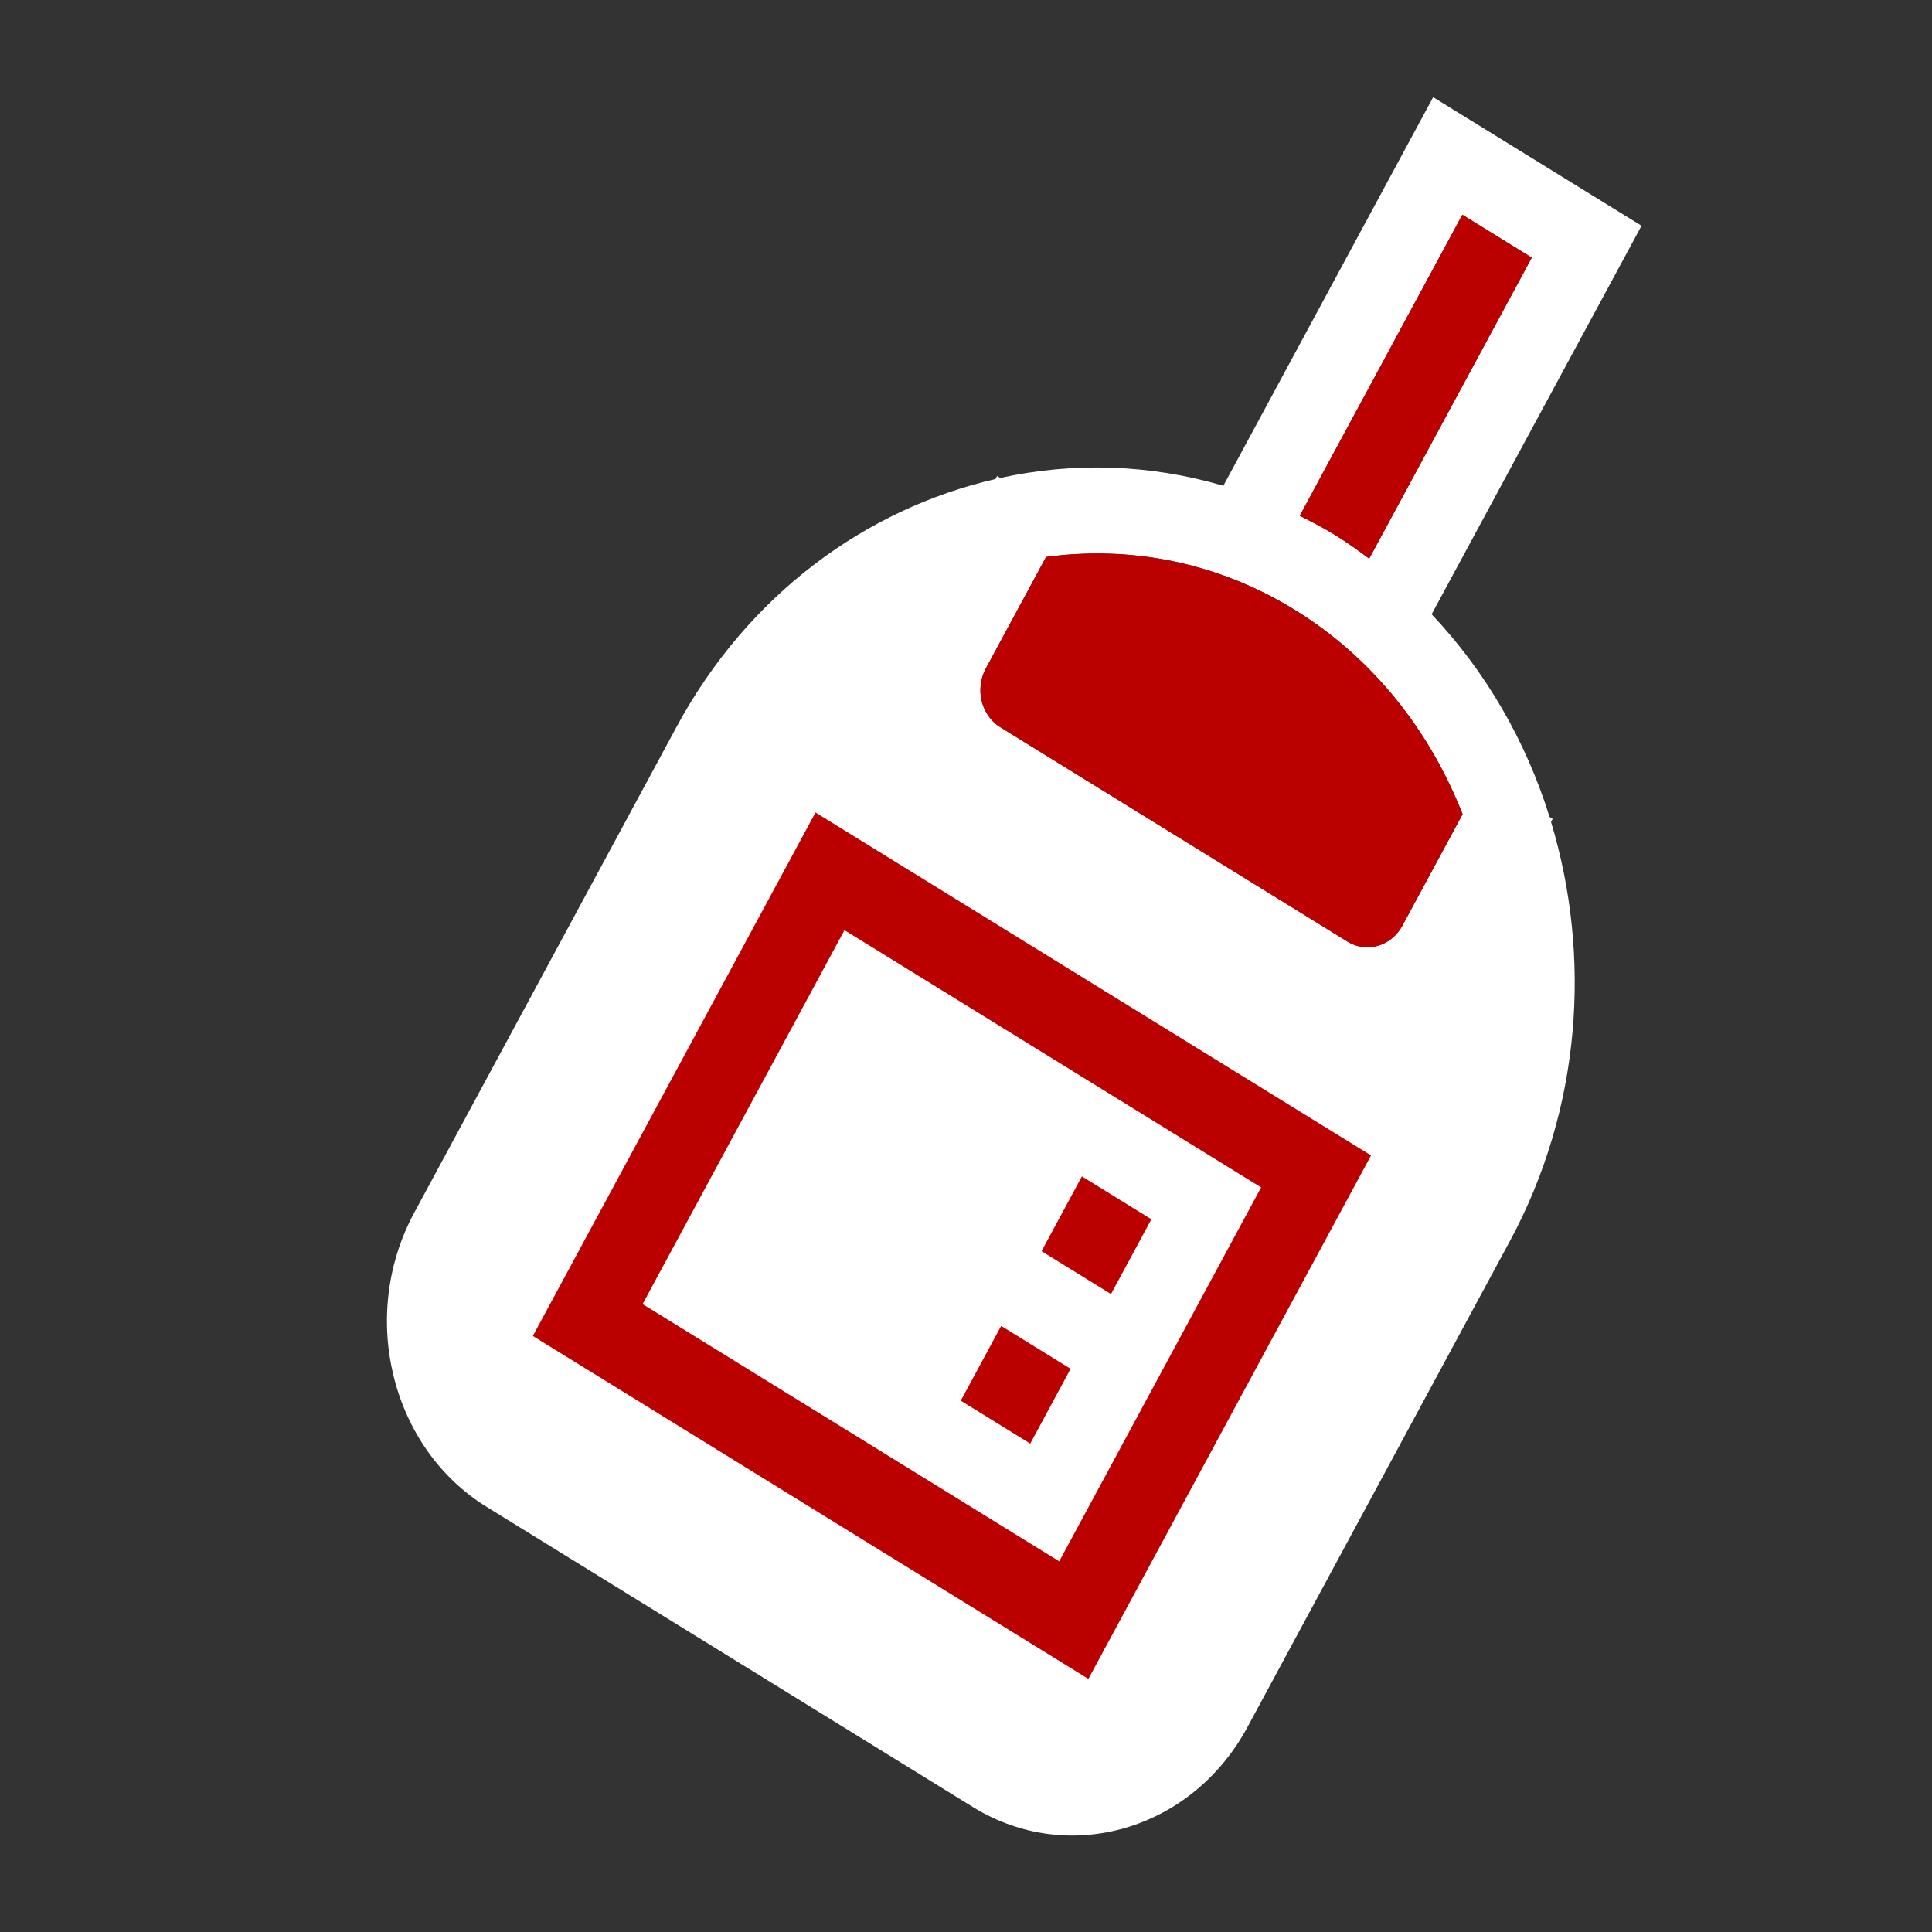
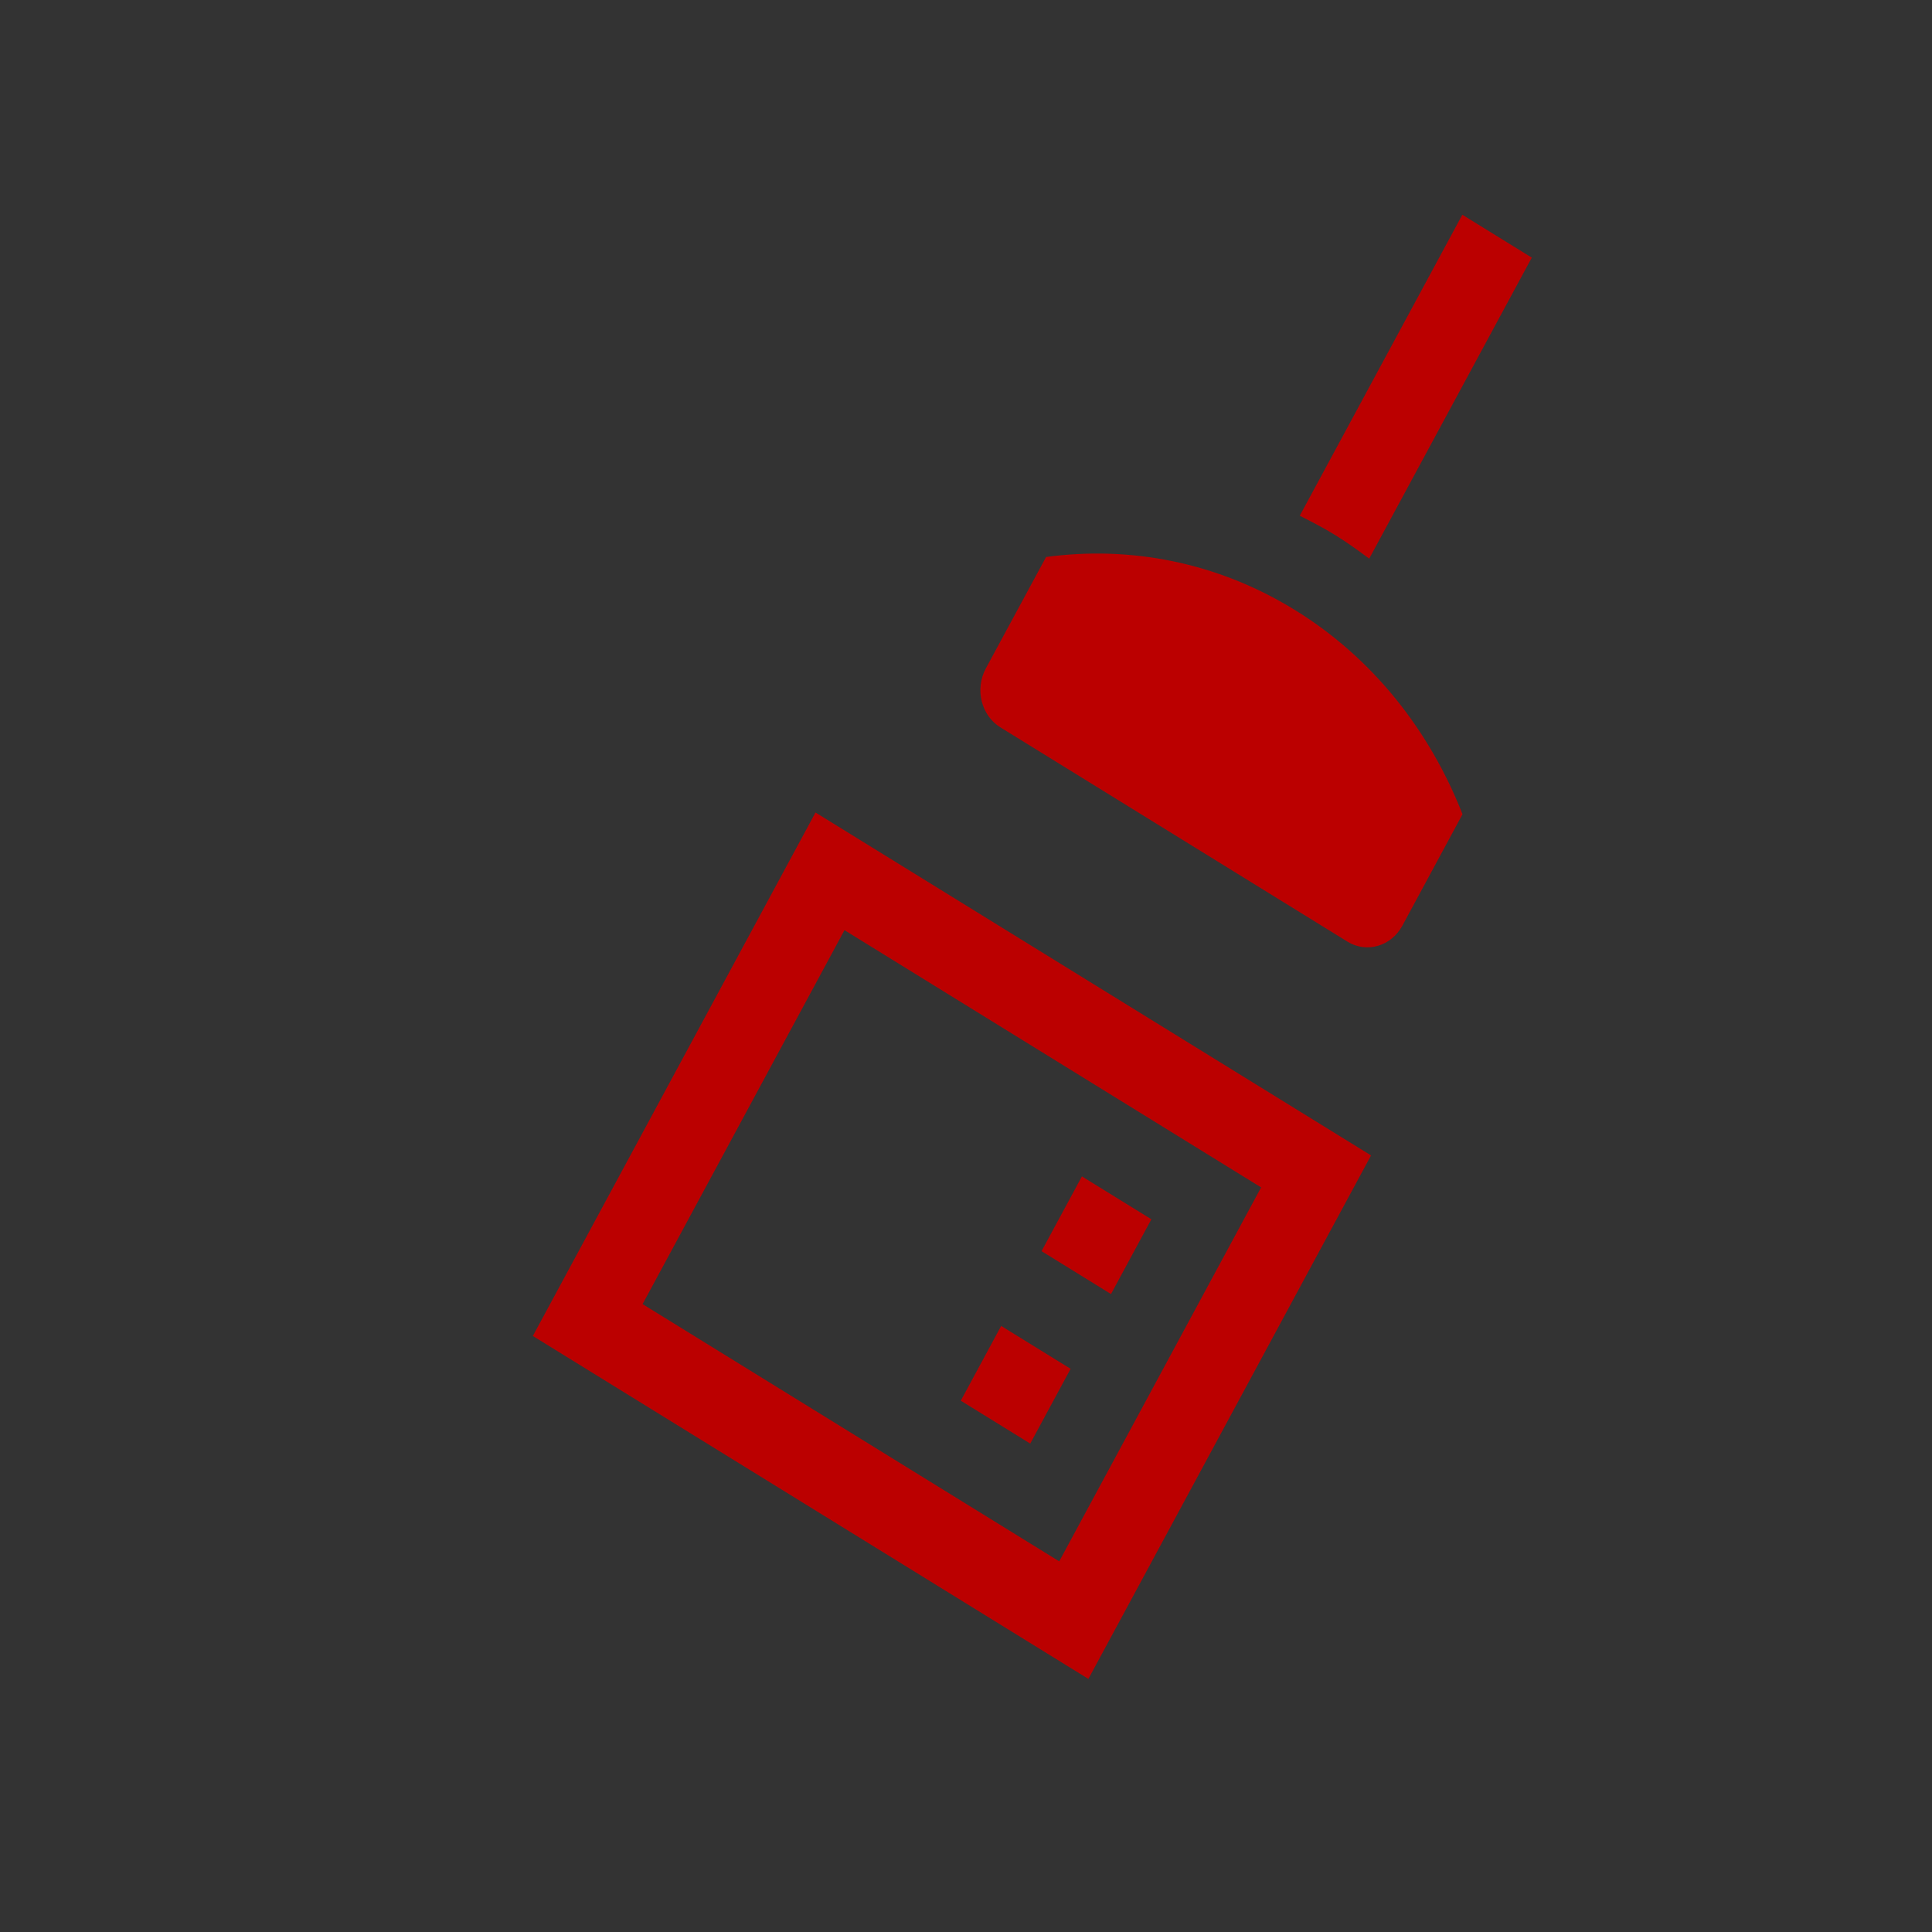
<svg xmlns="http://www.w3.org/2000/svg" version="1.1" id="Meter_1_" x="0px" y="0px" width="20px" height="20px" viewBox="0 0 20 20" enable-background="new 0 0 20 20" xml:space="preserve">
  <rect x="0" y="0" width="20" height="20" fill="#333333" stroke="none" />
  <g id="Shape_1">
    <g>
-       <path fill-rule="evenodd" clip-rule="evenodd" fill="#FFFFFF" d="M16.575,3.111l0.418-0.774l-2.157-1.331L14.03,2.499l-1.366,2.53    c-0.764-0.225-1.554-0.247-2.31-0.081l-0.032-0.02l-0.017,0.031C8.966,5.267,7.744,6.153,7.004,7.524l-2.717,5.032    c-0.576,1.067-0.239,2.433,0.752,3.044l5.032,3.106c0.991,0.612,2.266,0.241,2.842-0.826l2.717-5.032    c0.74-1.371,0.847-2.946,0.426-4.34l0.017-0.031l-0.032-0.02c-0.244-0.782-0.657-1.503-1.221-2.098l1.337-2.475L16.575,3.111z     M15.141,8.428l-0.623,1.154c-0.115,0.213-0.37,0.287-0.568,0.165l-3.594-2.219c-0.198-0.122-0.266-0.395-0.15-0.609l0.623-1.154    c0.865-0.117,1.769,0.05,2.578,0.55C14.216,6.815,14.803,7.569,15.141,8.428z M14.174,5.783c-0.113-0.084-0.228-0.167-0.349-0.242    c-0.121-0.075-0.245-0.139-0.37-0.202l1.683-3.116l0.719,0.444L14.174,5.783z" />
-     </g>
+       </g>
  </g>
  <g id="Shape_1_copy_2">
    <g>
      <path fill-rule="evenodd" clip-rule="evenodd" fill="#BB0000" d="M14.174,5.783l1.683-3.116l-0.719-0.444l-1.683,3.116    c0.125,0.063,0.249,0.127,0.37,0.202C13.946,5.616,14.061,5.699,14.174,5.783z M13.407,6.316c-0.809-0.5-1.713-0.667-2.578-0.55    L10.205,6.92c-0.115,0.214-0.048,0.486,0.15,0.609l3.594,2.219c0.198,0.122,0.453,0.048,0.568-0.165l0.623-1.154    C14.803,7.569,14.216,6.815,13.407,6.316z M5.516,13.83l5.751,3.55l2.926-5.419l-5.751-3.55L5.516,13.83z M13.055,12.292    l-2.09,3.871L6.652,13.5l2.09-3.871L13.055,12.292z M11.083,14.17l-0.719-0.444l-0.418,0.774l0.719,0.444L11.083,14.17z     M11.919,12.622L11.2,12.178l-0.418,0.774l0.719,0.444L11.919,12.622z" />
    </g>
  </g>
</svg>